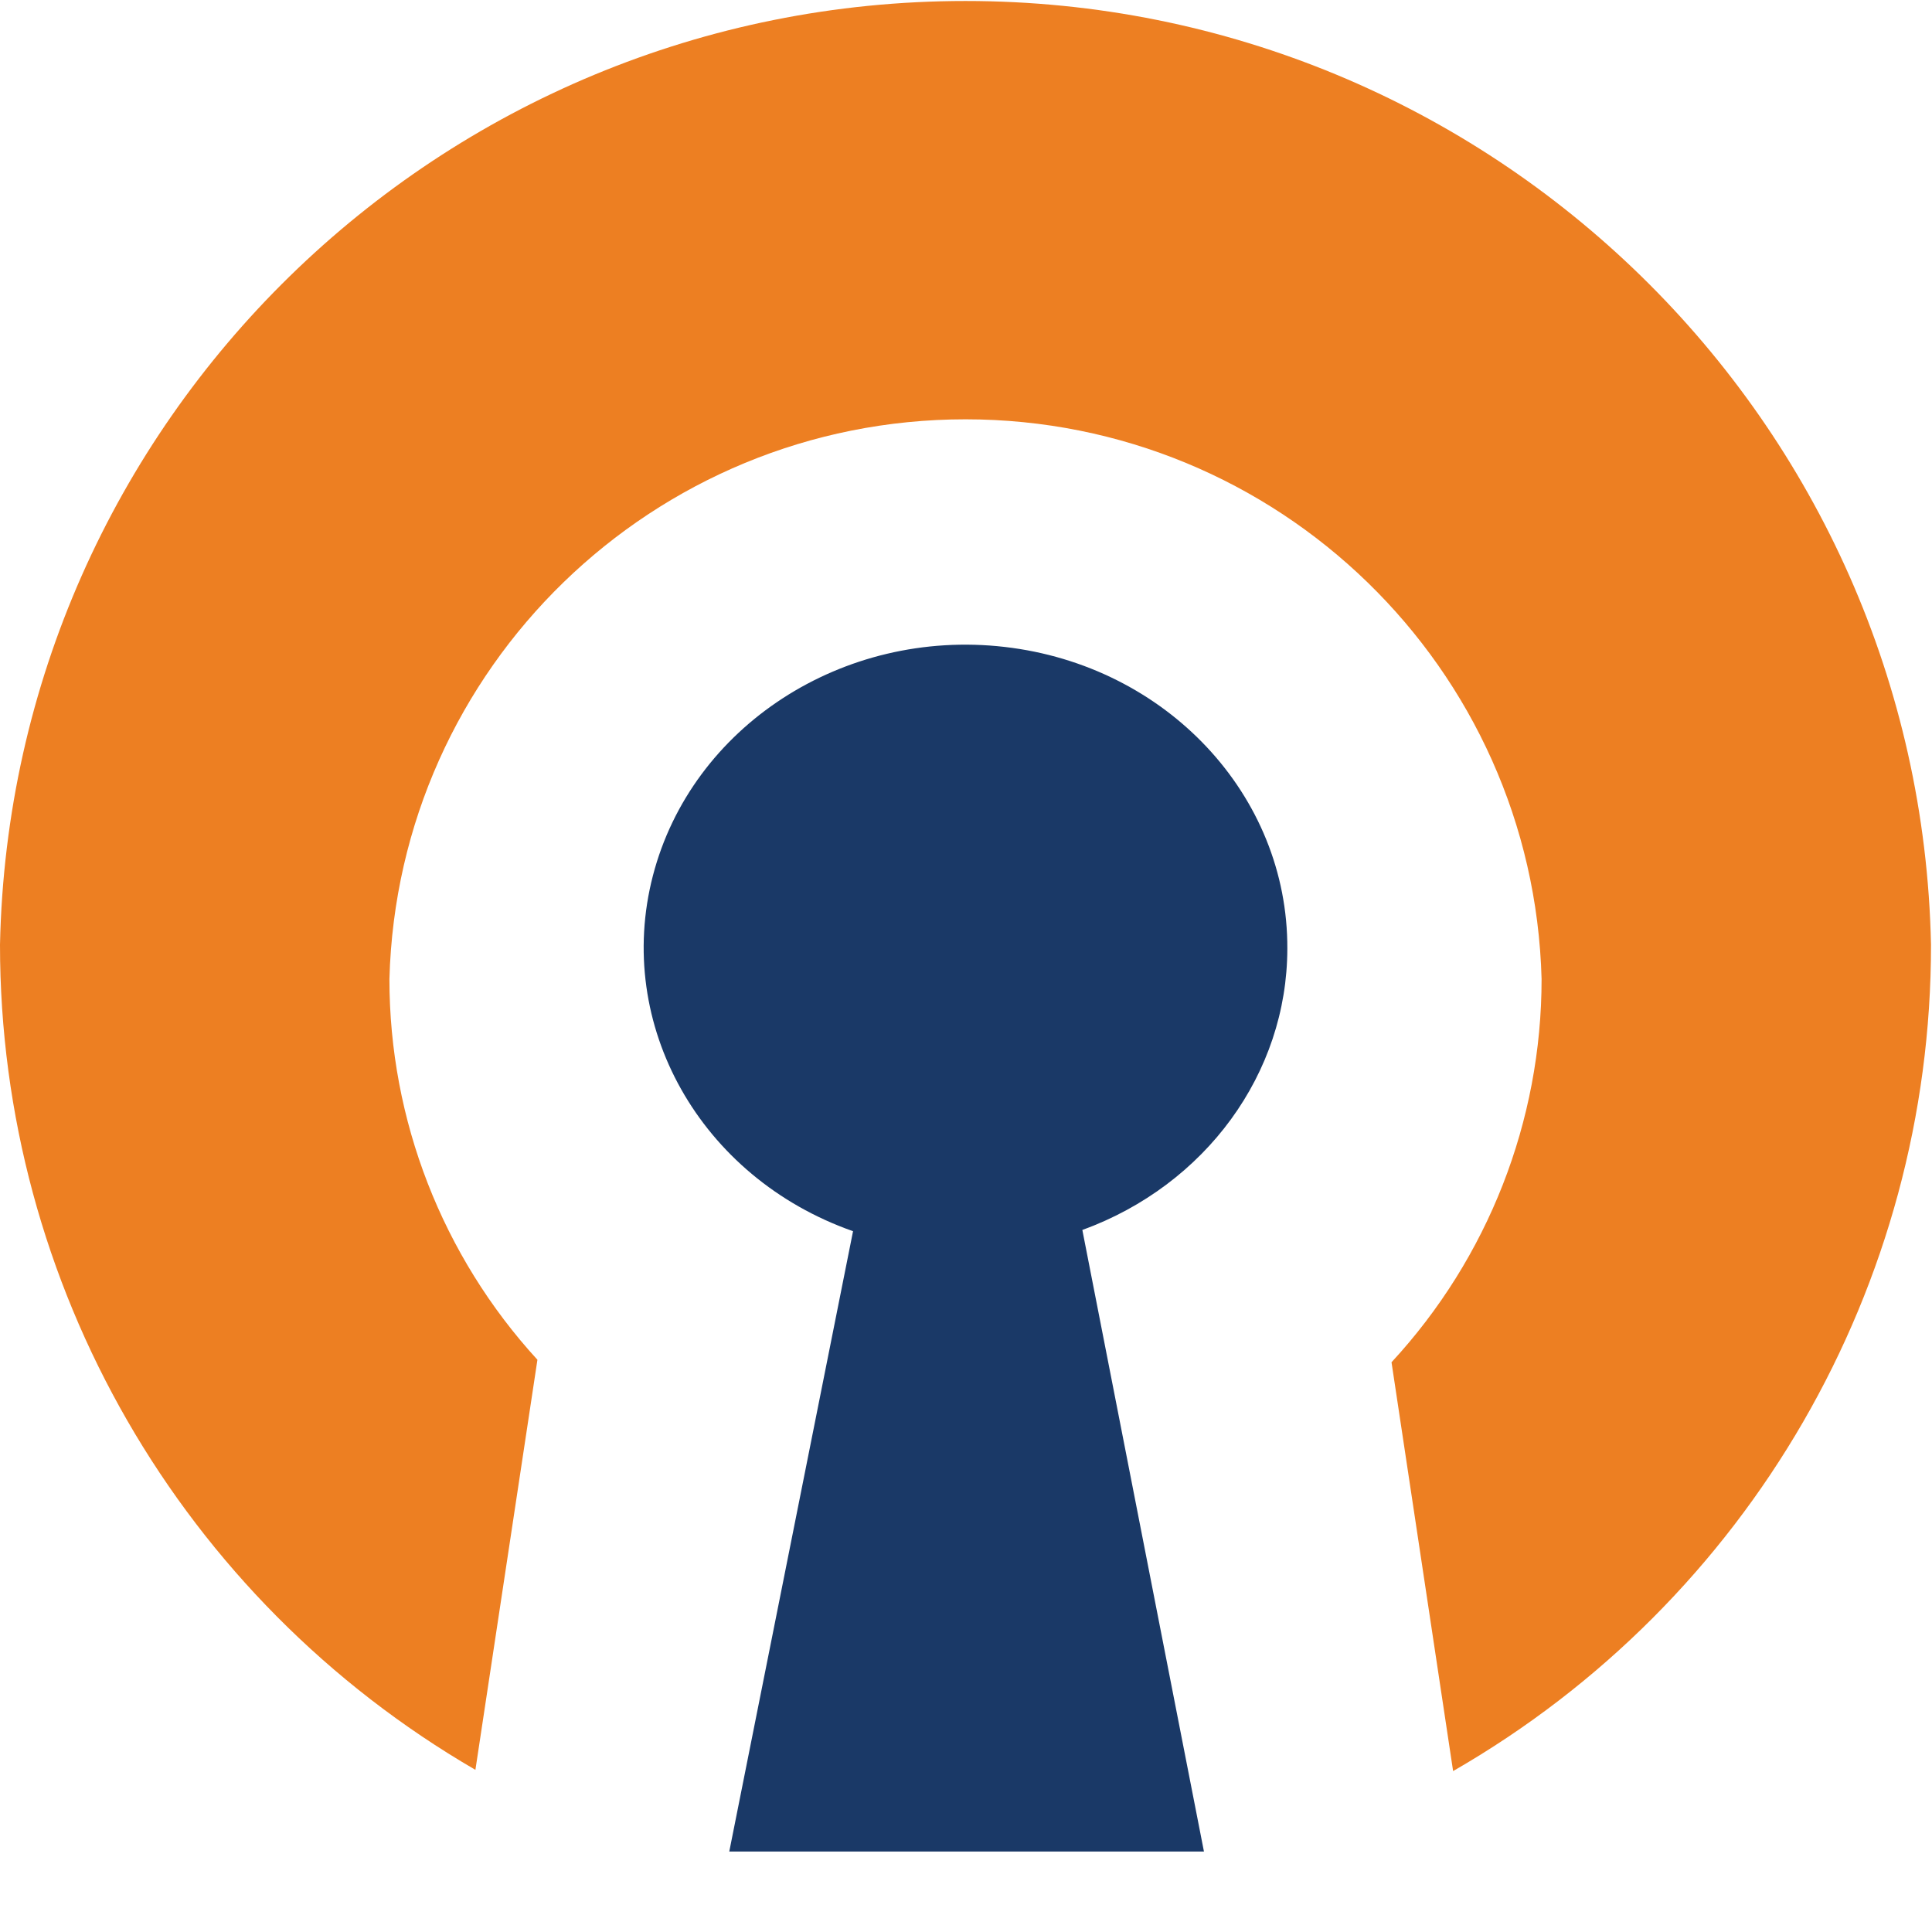
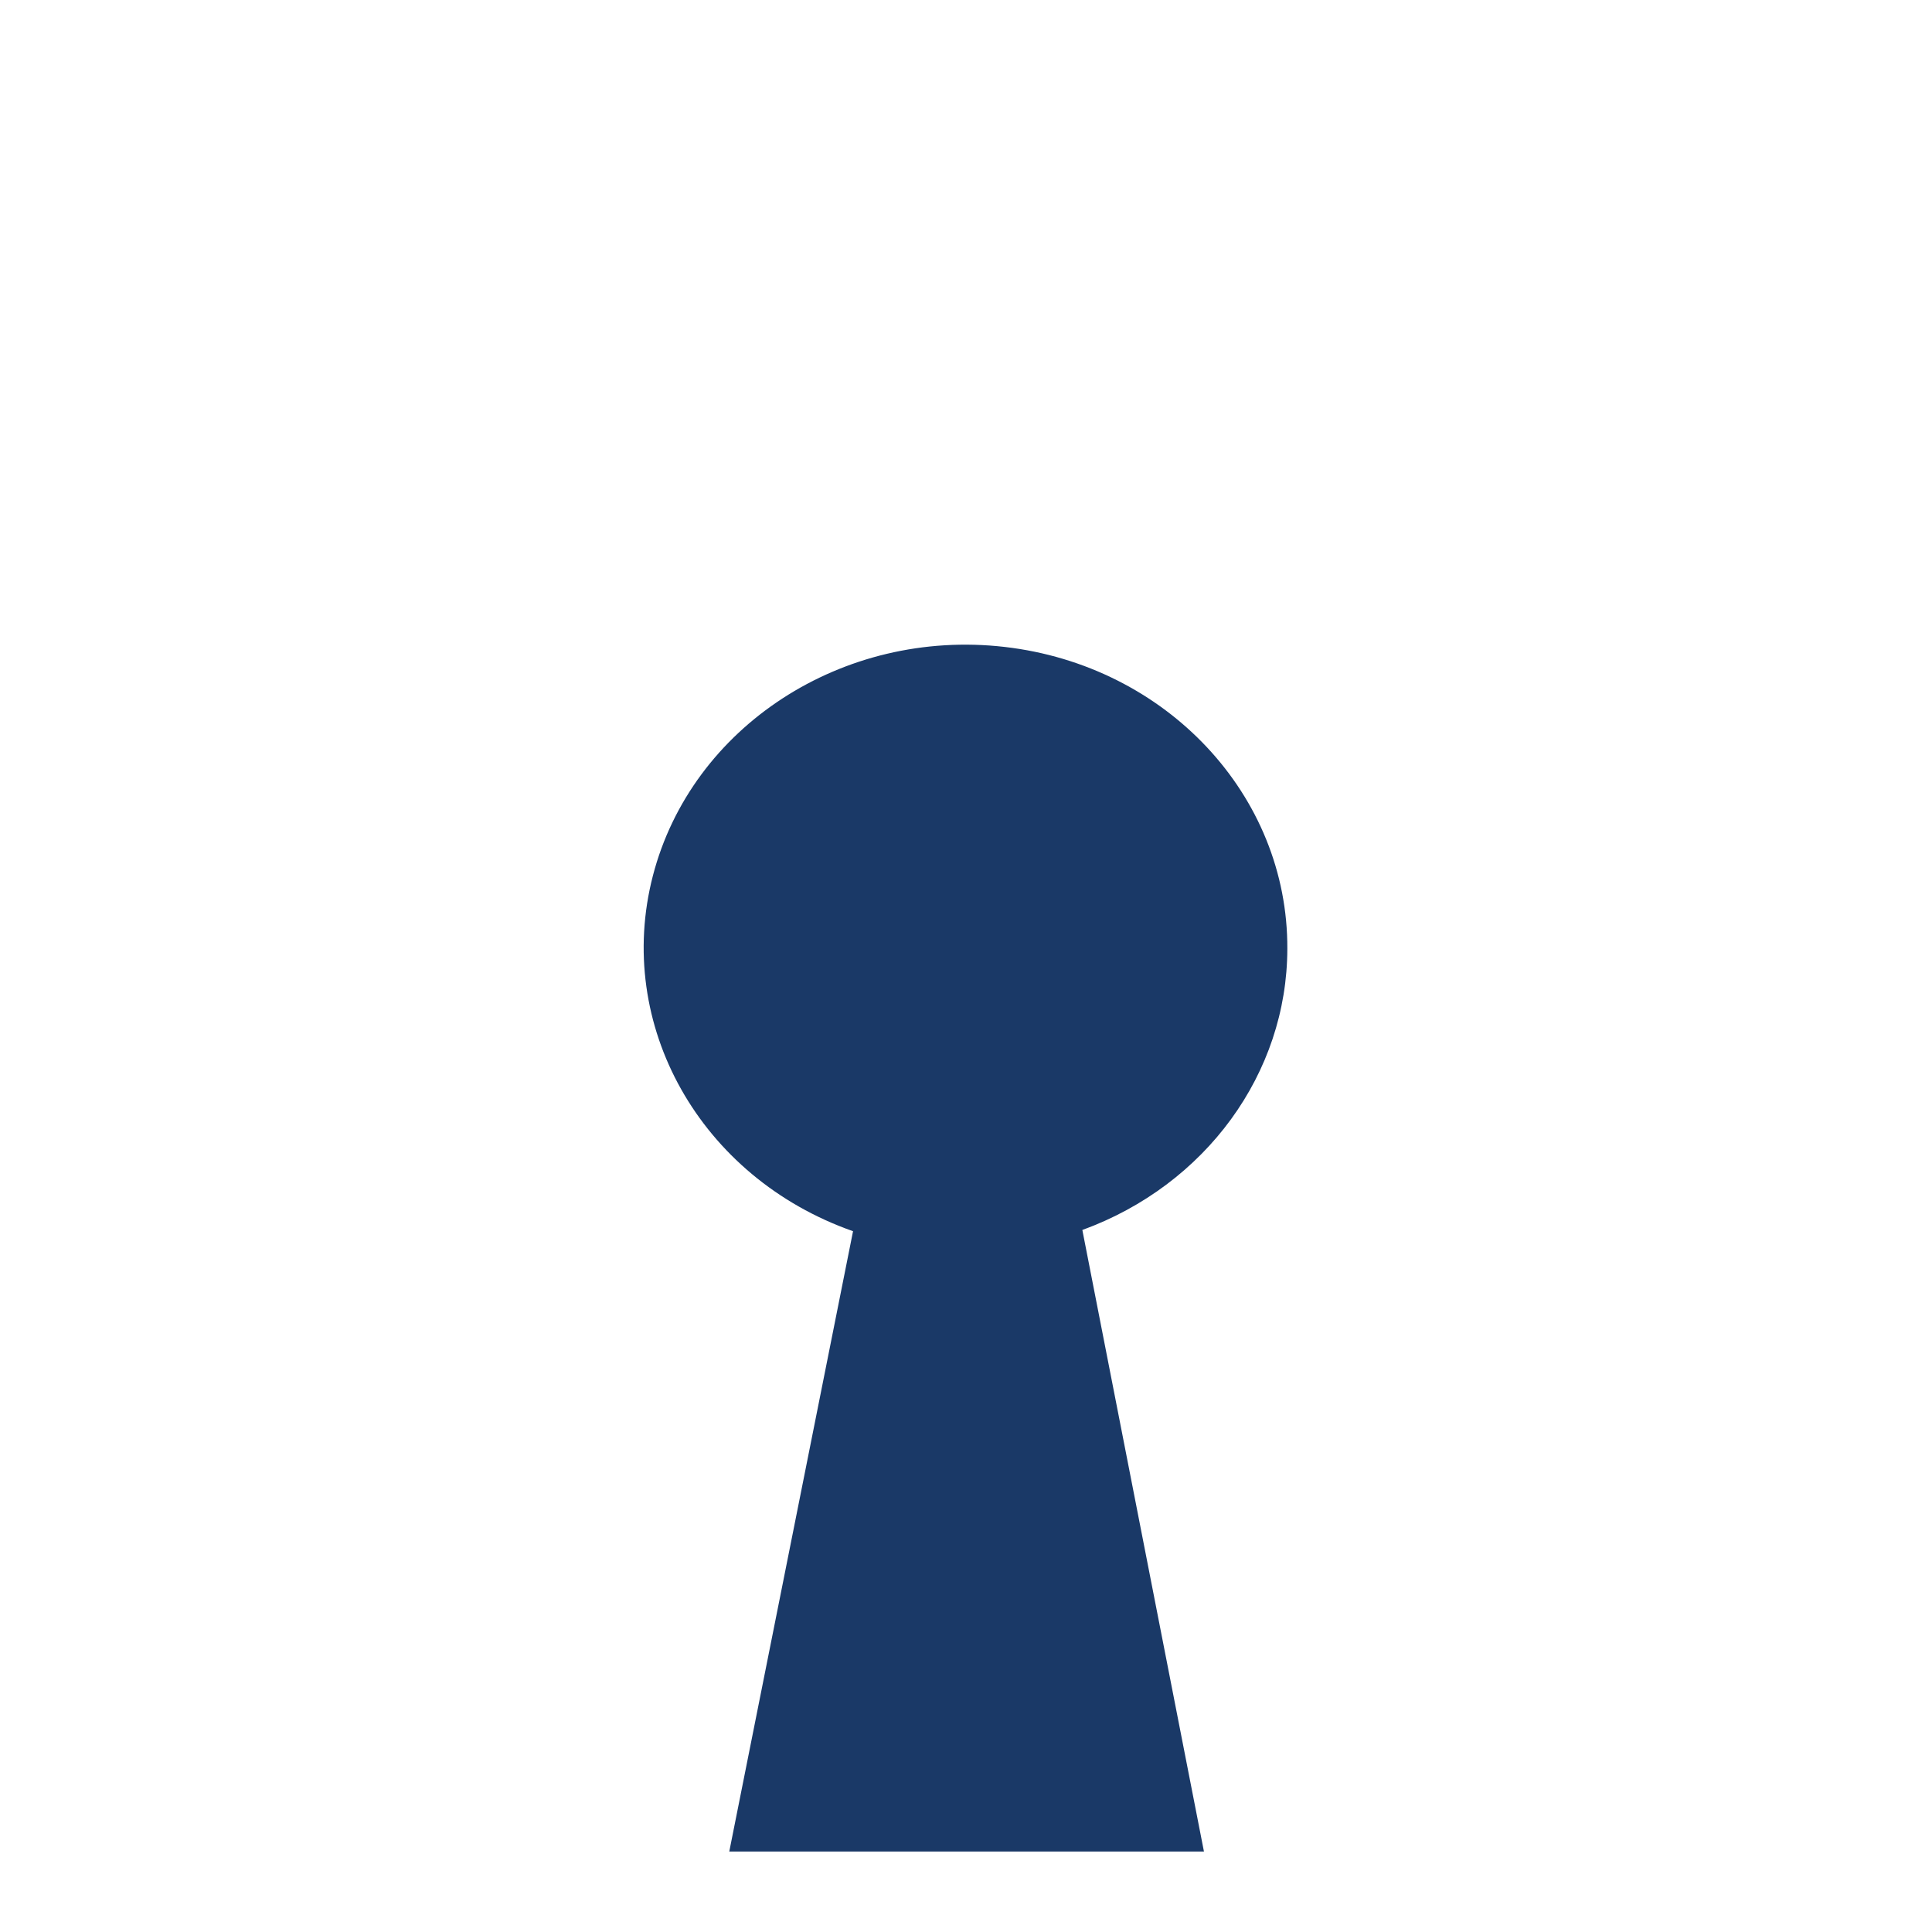
<svg xmlns="http://www.w3.org/2000/svg" width="389" height="389" viewBox="0 0 389 389" fill="none">
  <path d="M259.199 191.042C259.344 160.136 234.889 134.017 202.288 130.257C169.686 126.497 139.252 146.286 131.46 176.31C123.668 206.334 140.983 237.095 171.757 247.898L146.836 372.8H242.41L217.926 247.651C242.771 238.593 259.16 216.114 259.199 191.042Z" fill="#1A3967" />
-   <path d="M388.8 190.223C386.611 84.646 300.219 0.2 194.4 0.2C88.581 0.2 2.189 84.646 1.0162e-07 190.223C-0.002 258.655 36.455 321.928 95.722 356.351L108.208 273.785C89.032 252.838 78.402 225.49 78.409 197.117C80.093 134.398 131.527 84.427 194.4 84.427C257.272 84.427 308.707 134.398 310.391 197.117C310.401 225.716 299.613 253.268 280.176 274.284L292.578 356.6C352.165 322.309 388.857 258.865 388.8 190.223Z" fill="#ED7F22" />
</svg>